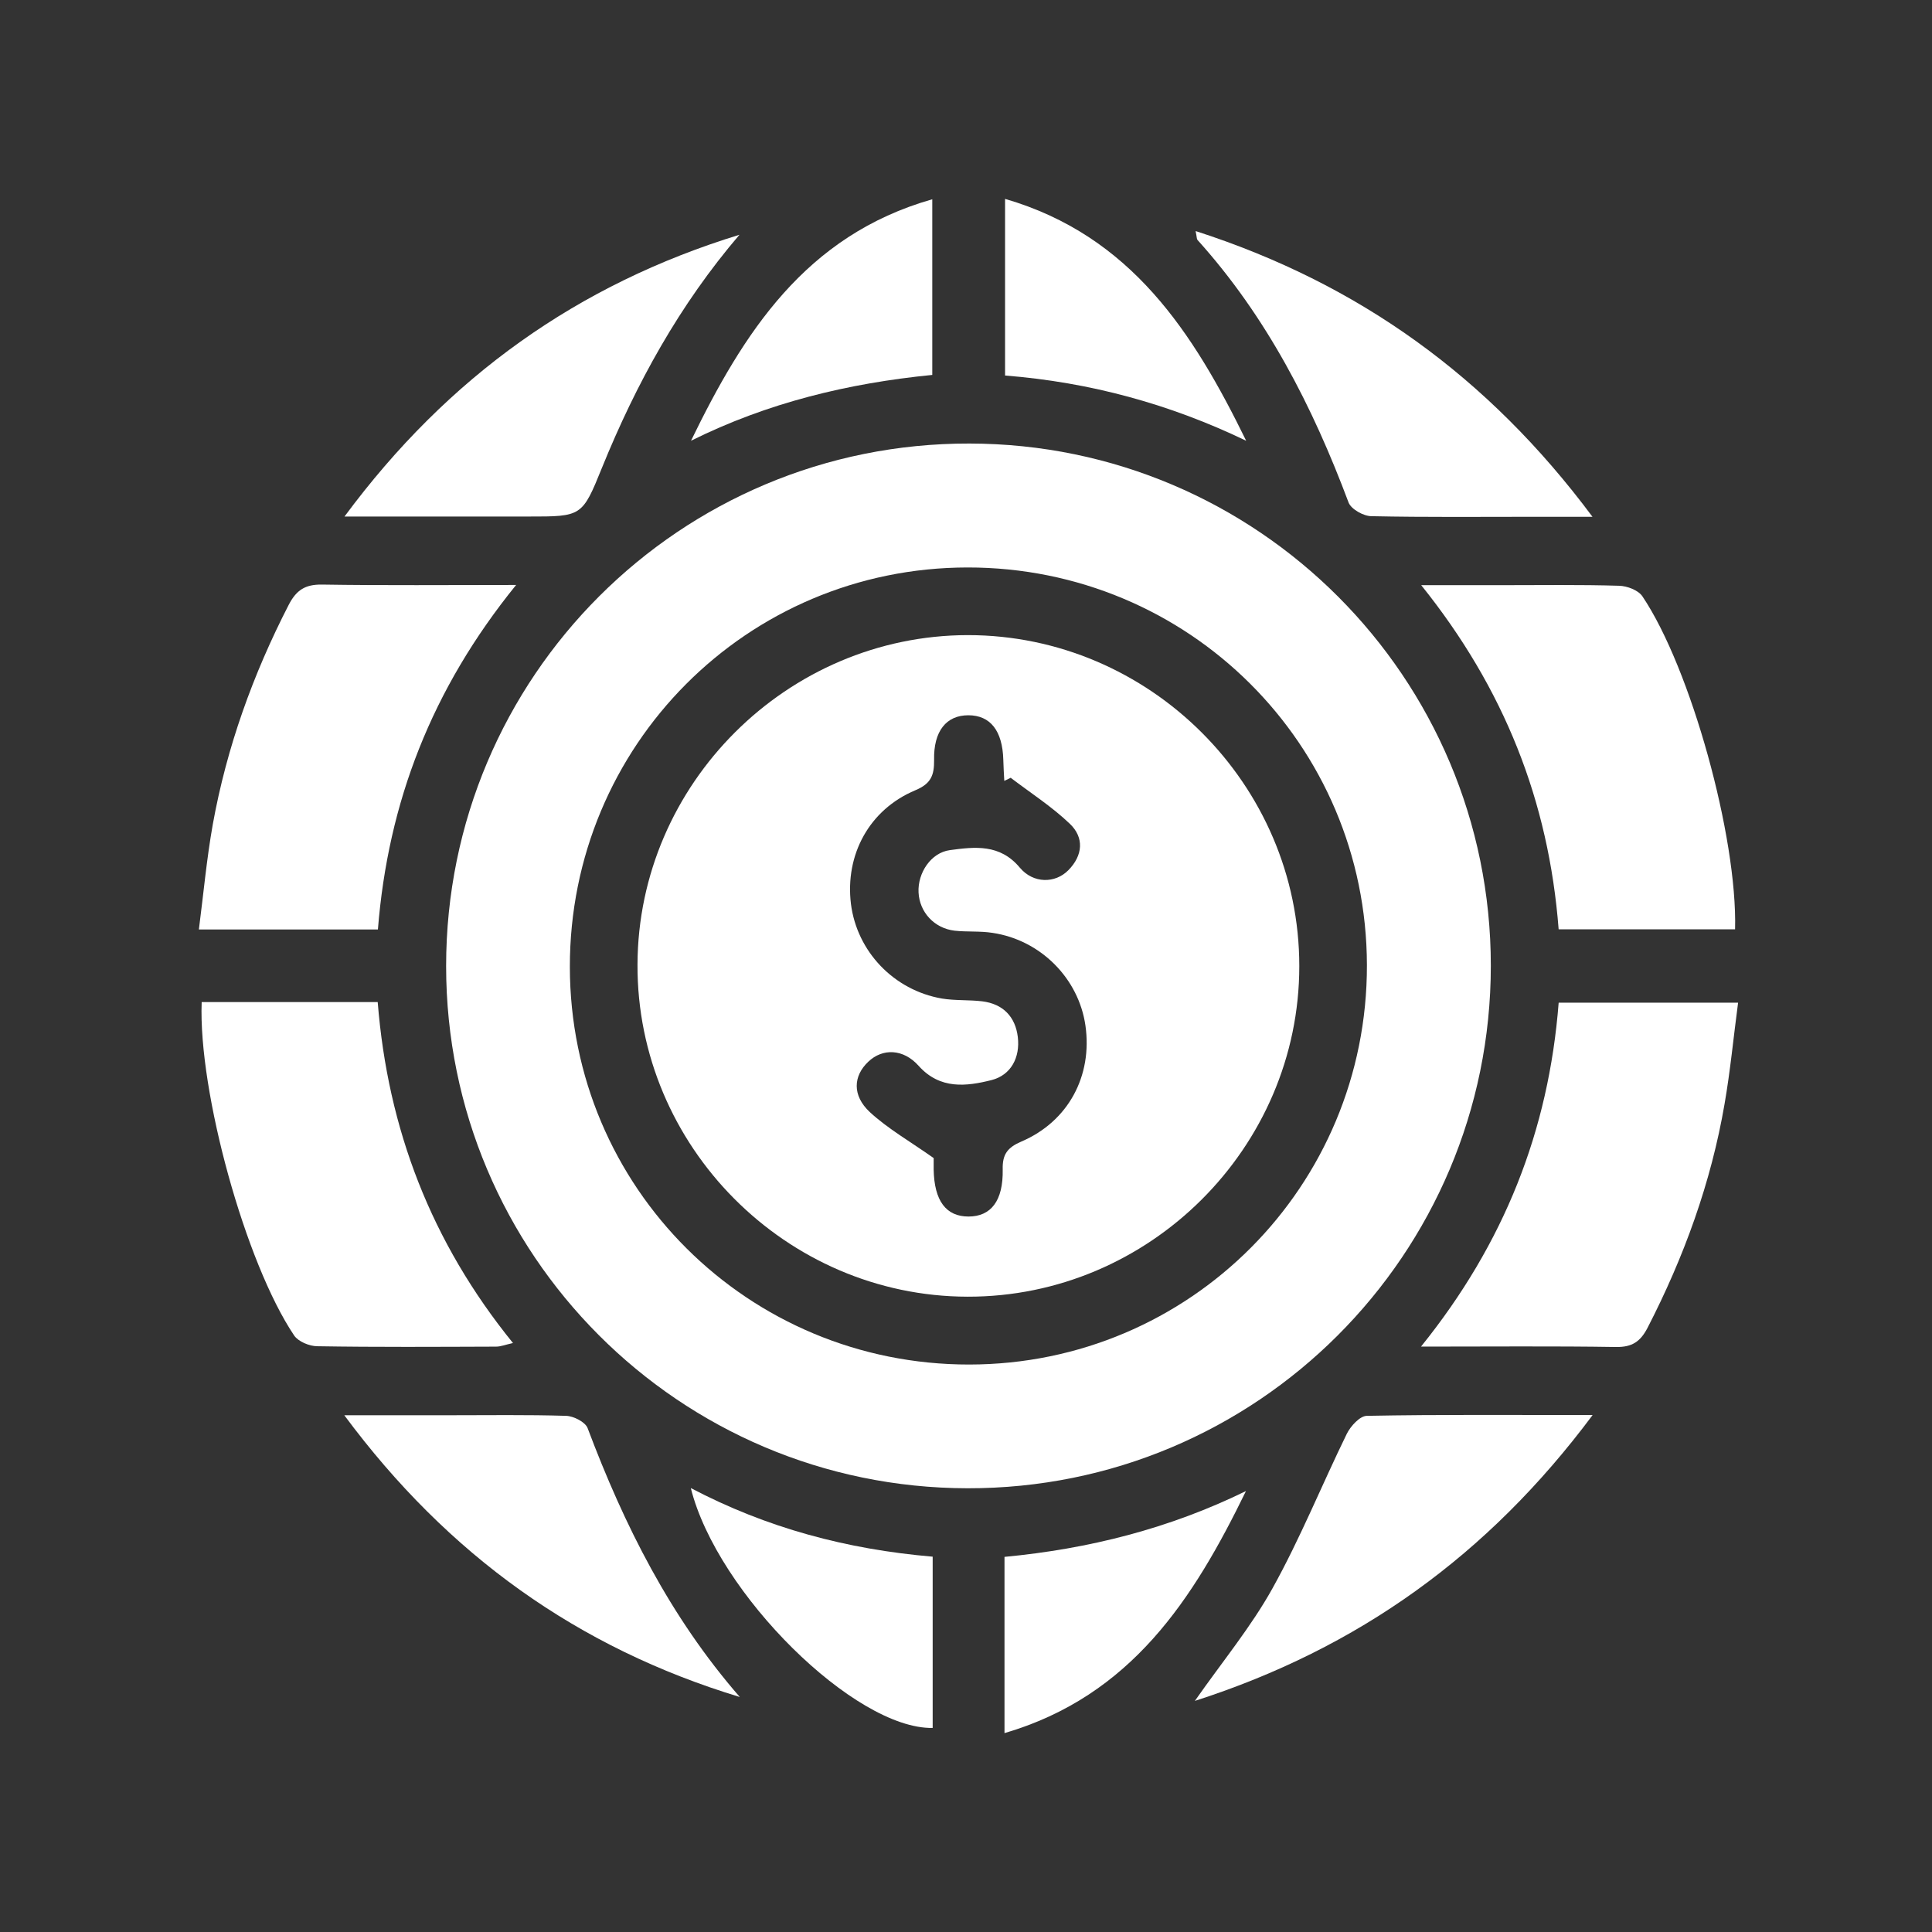
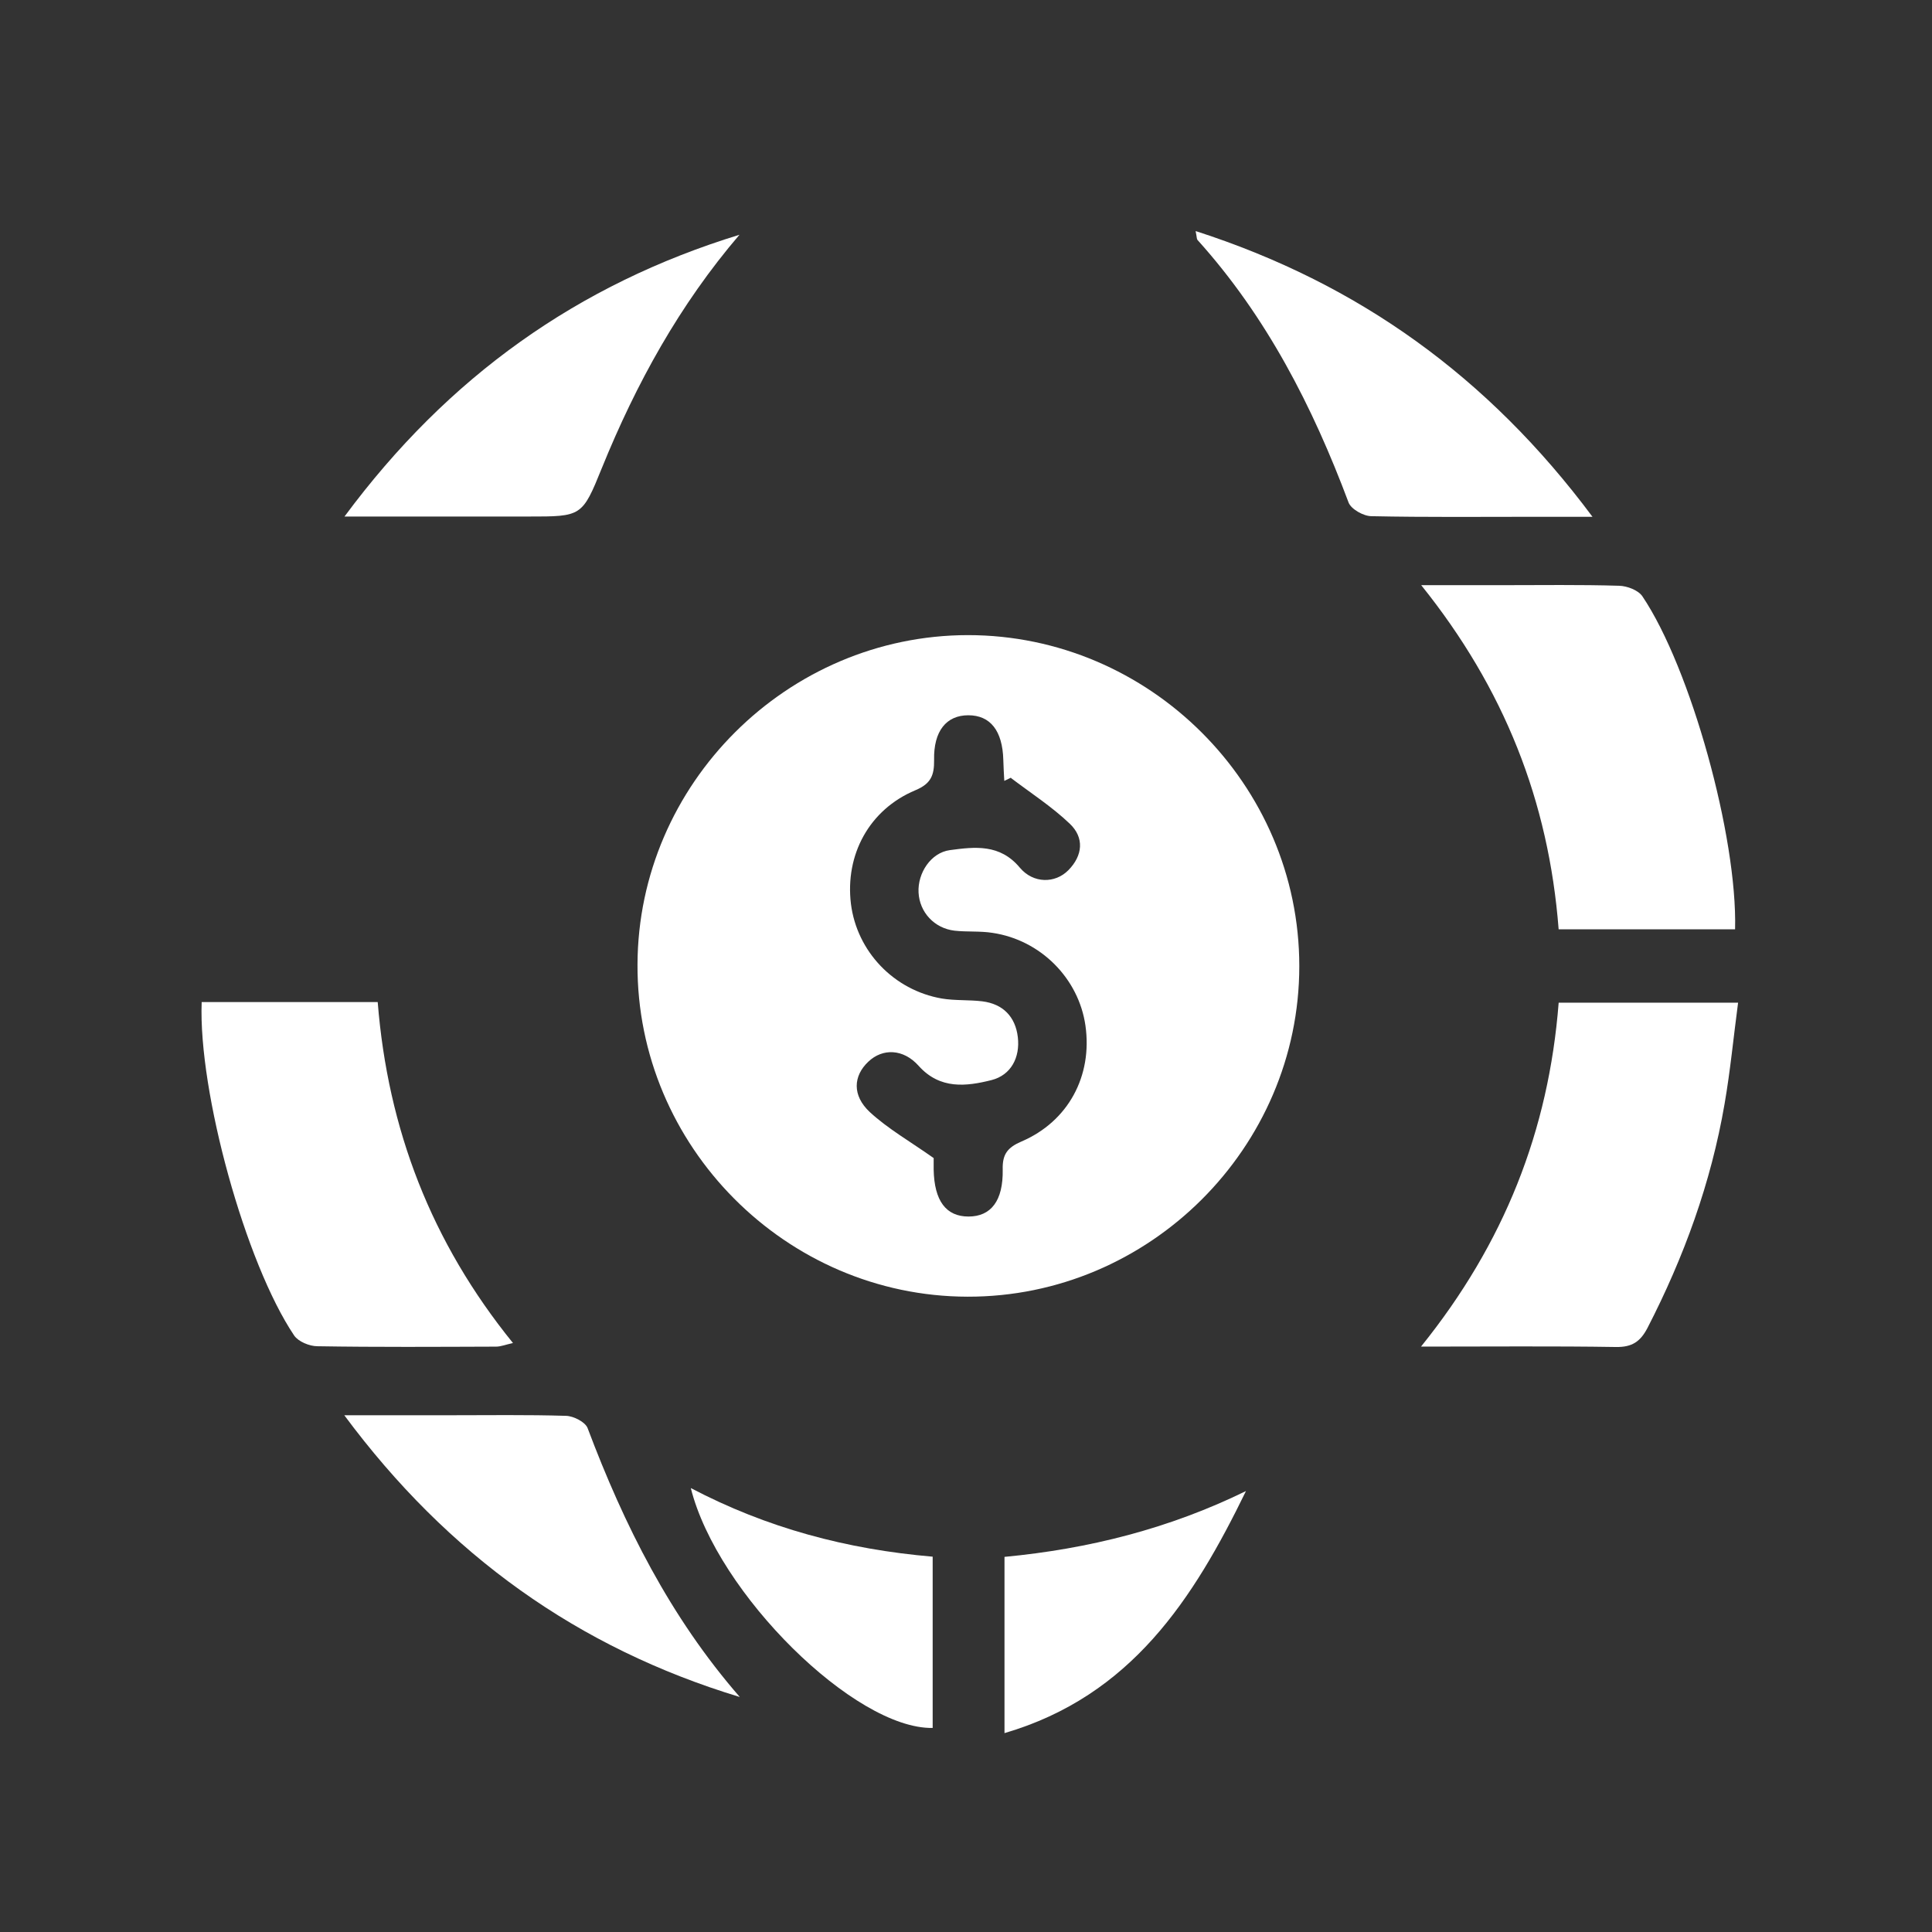
<svg xmlns="http://www.w3.org/2000/svg" width="68" height="68" viewBox="0 0 68 68" fill="none">
  <rect x="0" y="0" width="68" height="68" fill="#333333" stroke="none" />
-   <path d="M52.472 33.989C52.472 44.162 44.225 52.403 34.052 52.382C23.907 52.368 15.702 44.141 15.702 34.004C15.702 23.824 23.942 15.59 34.122 15.611C44.26 15.625 52.472 23.845 52.472 33.989ZM34.052 19.973C26.288 19.98 20.05 26.246 20.057 34.032C20.064 41.796 26.33 48.034 34.115 48.027C41.88 48.02 48.125 41.747 48.111 33.968C48.097 26.204 41.831 19.966 34.052 19.973Z" fill="white" />
-   <path d="M18.16 20.596C15.191 24.258 13.658 28.235 13.301 32.715H7C7.161 31.469 7.273 30.23 7.49 29.012C7.98 26.302 8.904 23.733 10.165 21.282C10.431 20.771 10.739 20.568 11.327 20.575C13.525 20.61 15.723 20.589 18.167 20.589L18.16 20.596Z" fill="white" />
  <path d="M54.859 32.708C54.509 28.192 52.941 24.23 50.022 20.596C51.121 20.596 52.003 20.596 52.878 20.596C54.25 20.596 55.616 20.575 56.988 20.617C57.268 20.624 57.66 20.771 57.807 20.988C59.508 23.516 61.154 29.46 61.069 32.708H54.859Z" fill="white" />
  <path d="M7.098 35.27H13.294C13.651 39.744 15.177 43.721 18.055 47.27C17.796 47.327 17.628 47.397 17.46 47.397C15.366 47.404 13.266 47.418 11.172 47.383C10.893 47.383 10.5 47.221 10.353 47.005C8.638 44.456 6.979 38.428 7.098 35.278V35.27Z" fill="white" />
  <path d="M50.015 47.396C52.949 43.755 54.51 39.786 54.86 35.291H61.175C61.014 36.502 60.902 37.685 60.699 38.855C60.223 41.627 59.271 44.245 57.983 46.745C57.73 47.228 57.436 47.417 56.883 47.41C54.678 47.375 52.473 47.396 50.015 47.396Z" fill="white" />
-   <path d="M56.05 49.812C52.374 54.741 47.803 58.018 42.055 59.866C43.035 58.466 44.043 57.248 44.792 55.896C45.765 54.146 46.521 52.27 47.404 50.463C47.536 50.197 47.858 49.84 48.104 49.833C50.673 49.784 53.242 49.805 56.05 49.805V49.812Z" fill="white" />
  <path d="M26.029 8.26C23.915 10.731 22.389 13.504 21.184 16.472C20.491 18.187 20.47 18.18 18.601 18.18H12.125C15.773 13.252 20.351 10.003 26.036 8.26H26.029Z" fill="white" />
  <path d="M42.09 8.135C47.803 9.976 52.374 13.253 56.05 18.189C55.259 18.189 54.657 18.189 54.062 18.189C52.13 18.189 50.204 18.209 48.272 18.168C47.992 18.168 47.558 17.922 47.467 17.691C46.2 14.31 44.582 11.145 42.146 8.443C42.118 8.408 42.125 8.338 42.083 8.142L42.09 8.135Z" fill="white" />
  <path d="M26.029 59.726C20.351 58.003 15.773 54.741 12.118 49.812C13.483 49.812 14.645 49.812 15.815 49.812C17.187 49.812 18.559 49.791 19.924 49.833C20.19 49.84 20.596 50.05 20.68 50.26C21.969 53.684 23.586 56.911 26.036 59.726H26.029Z" fill="white" />
-   <path d="M24.321 15.513C26.162 11.726 28.339 8.288 32.813 7.014V13.196C29.845 13.49 27.009 14.176 24.321 15.513Z" fill="white" />
-   <path d="M35.375 7C39.821 8.295 42.005 11.719 43.861 15.513C41.179 14.225 38.379 13.455 35.375 13.217V7Z" fill="white" />
  <path d="M32.827 54.79V60.818C30.097 60.867 25.245 56.093 24.314 52.375C26.995 53.782 29.803 54.531 32.827 54.79Z" fill="white" />
  <path d="M43.854 52.48C42.006 56.274 39.822 59.691 35.355 61V54.797C38.316 54.517 41.152 53.803 43.854 52.48Z" fill="white" />
  <path d="M45.731 34.004C45.731 40.396 40.452 45.654 34.053 45.639C27.661 45.626 22.41 40.34 22.438 33.947C22.459 27.59 27.71 22.36 34.067 22.354C40.459 22.354 45.731 27.611 45.731 34.004ZM35.593 27.366C35.509 27.408 35.432 27.443 35.348 27.485C35.334 27.24 35.32 26.988 35.313 26.743C35.285 25.721 34.858 25.175 34.081 25.175C33.311 25.175 32.855 25.728 32.877 26.75C32.883 27.282 32.772 27.583 32.218 27.814C30.594 28.494 29.74 30.083 29.95 31.812C30.16 33.485 31.455 34.851 33.15 35.145C33.612 35.222 34.102 35.187 34.571 35.243C35.306 35.334 35.74 35.789 35.824 36.503C35.908 37.217 35.586 37.84 34.9 38.015C34.011 38.239 33.087 38.351 32.337 37.518C31.798 36.909 31.063 36.888 30.559 37.371C30.034 37.868 29.985 38.554 30.615 39.142C31.252 39.73 32.029 40.172 32.862 40.76C32.862 40.781 32.862 40.97 32.862 41.166C32.883 42.265 33.297 42.818 34.088 42.818C34.879 42.818 35.313 42.265 35.292 41.159C35.278 40.627 35.46 40.389 35.95 40.178C37.602 39.471 38.456 37.868 38.204 36.097C37.966 34.438 36.629 33.086 34.935 32.834C34.494 32.764 34.039 32.806 33.598 32.757C32.883 32.673 32.365 32.106 32.33 31.413C32.295 30.727 32.764 30.013 33.43 29.922C34.312 29.803 35.194 29.698 35.894 30.538C36.37 31.105 37.14 31.098 37.602 30.629C38.113 30.111 38.169 29.481 37.651 28.991C37.021 28.389 36.279 27.913 35.579 27.38L35.593 27.366Z" fill="white" />
</svg>